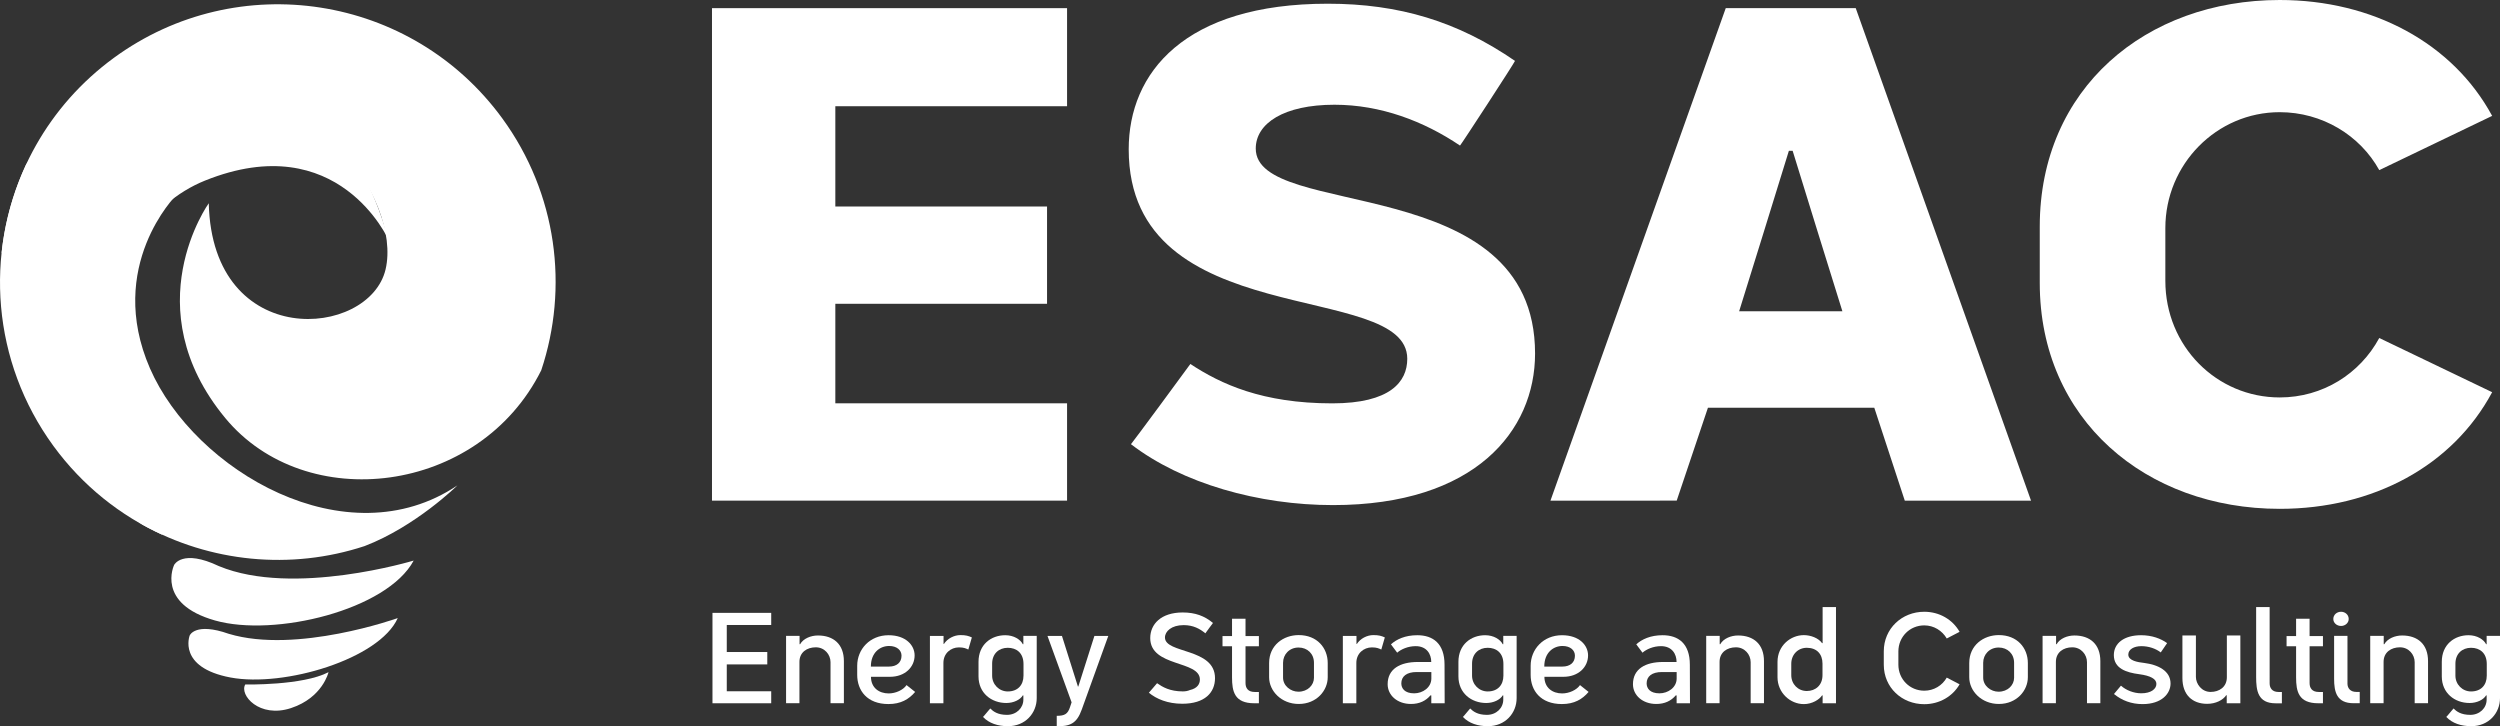
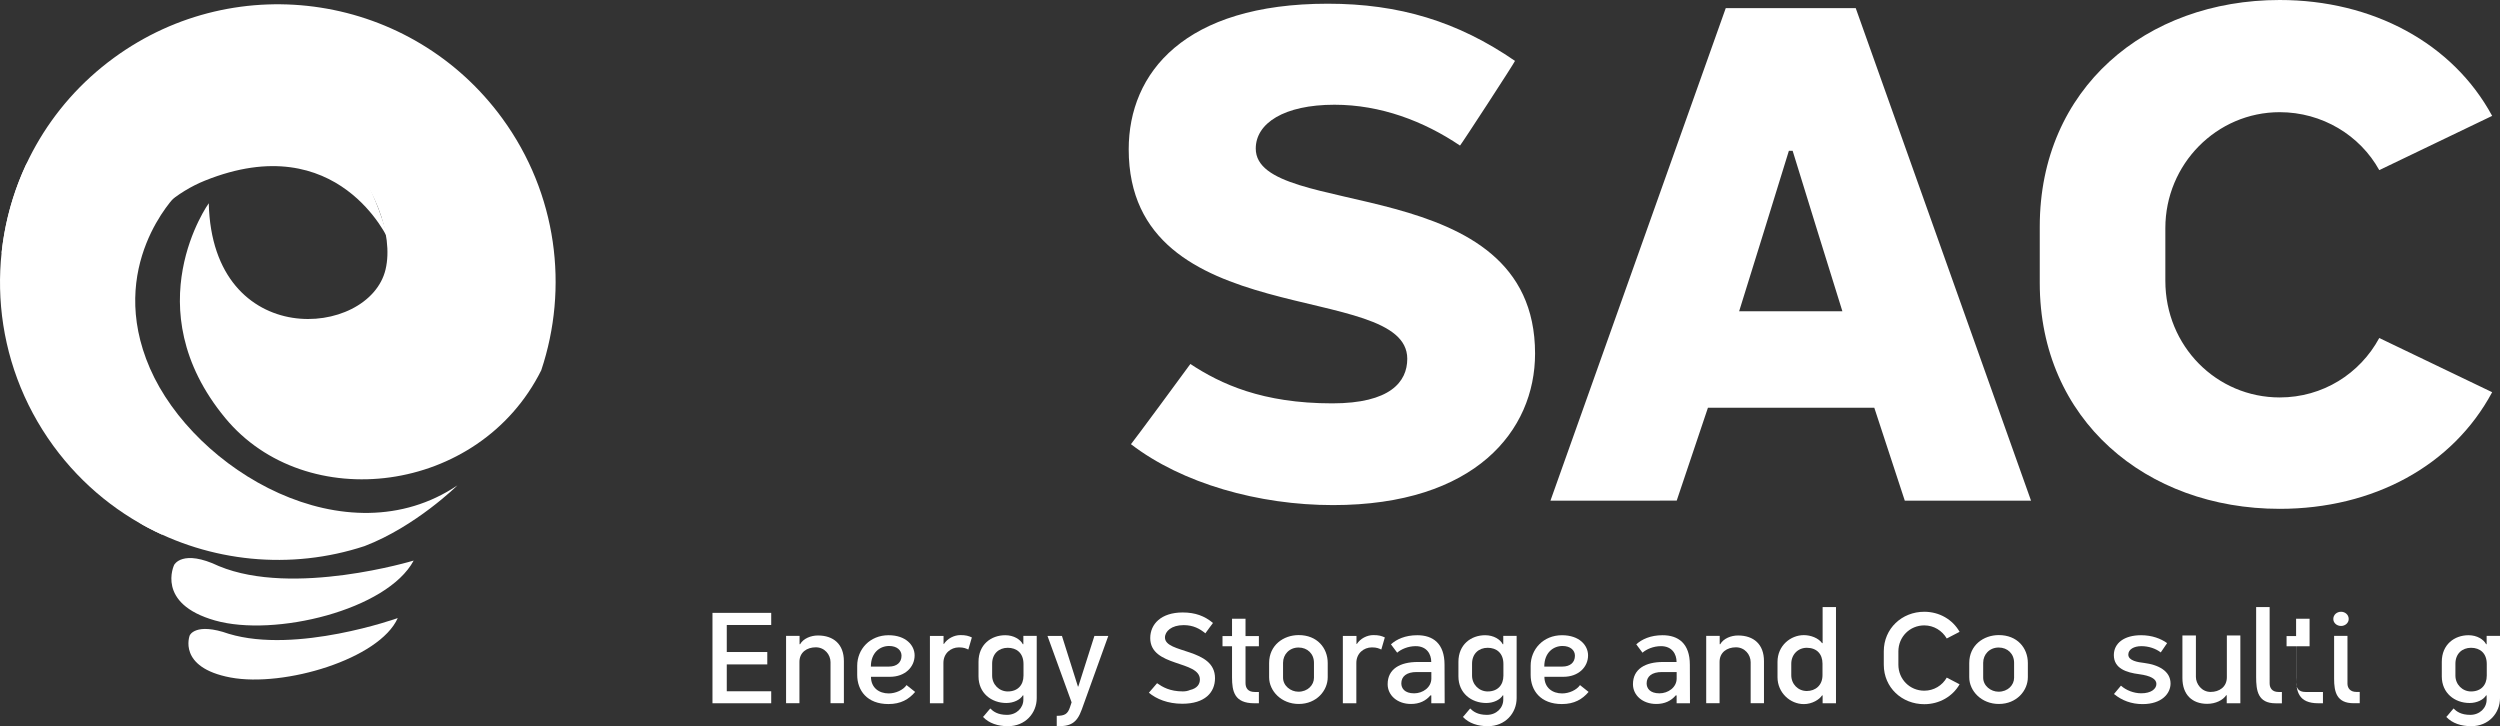
<svg xmlns="http://www.w3.org/2000/svg" version="1.1" id="Layer_1" x="0px" y="0px" viewBox="0 0 56.693 16.471" style="enable-background:new 0 0 56.693 16.471;" xml:space="preserve">
  <rect x="0" y="0" width="56.693" height="16.471" fill="#333333" stroke="none" />
  <style type="text/css">
	.st0{fill:#fff;}
	.st1{fill:#fff;}
	.st2{fill:#fff;}
	.st3{fill:#fff;}
</style>
  <g>
    <path class="st0" d="M8.267,12.384c1.163-0.445,2.106-1.377,2.106-1.377c-2.51,1.689-5.96-0.332-6.972-2.653   C2.39,6.033,3.992,4.431,3.992,4.431S-1.437,7.1,2.199,10.995c0.341,0.366,0.689,0.666,1.039,0.908   C4.763,12.75,6.592,12.935,8.267,12.384" />
    <path class="st1" d="M4.647,4.096C7.68,2.875,8.814,5.447,8.814,5.447C7.396,0.303,2.567,0.932,0.59,3.735   c-0.936,2.013-0.779,4.459,0.622,6.379c0.663,0.907,1.523,1.584,2.479,2.018C0.91,9.686,2.12,5.114,4.647,4.096" />
    <path class="st2" d="M3.385,2.319c3.663-0.991,5.728,2.224,5.359,3.789c-0.368,1.565-3.93,1.863-4.01-1.499   c0,0-1.697,2.364,0.374,4.871c1.822,2.205,5.756,1.744,7.166-1.083c0.624-1.869,0.365-4.002-0.885-5.715   C9.336-0.128,5.395-0.742,2.585,1.31c-1.498,1.094-2.372,2.725-2.55,4.436C0.503,4.579,1.522,2.822,3.385,2.319" />
    <path class="st0" d="M3.949,12.811c0,0-0.424,0.877,0.928,1.26c1.351,0.383,3.904-0.238,4.504-1.359c0,0-2.726,0.828-4.417,0.126   C4.133,12.442,3.949,12.811,3.949,12.811" />
    <path class="st0" d="M4.302,14.41c0,0-0.285,0.726,0.927,0.954c1.213,0.227,3.376-0.418,3.791-1.348c0,0-2.294,0.821-3.832,0.357   C4.427,14.105,4.302,14.41,4.302,14.41" />
-     <path class="st1" d="M5.562,15.522c0,0,1.299,0.028,1.888-0.279c0,0-0.132,0.578-0.852,0.815   C5.879,16.294,5.422,15.758,5.562,15.522" />
-     <polygon class="st3" points="24.198,2.409 18.943,2.409 18.943,4.683 23.744,4.683 23.744,6.889 18.943,6.889 18.943,9.146    24.198,9.146 24.198,11.353 16.146,11.353 16.146,0.185 24.198,0.185  " />
    <path class="st3" d="M34.356,1.381c-0.016,0.05-1.213,1.887-1.247,1.92c-0.825-0.556-1.802-0.926-2.847-0.926   c-1.146,0-1.785,0.421-1.785,0.994c0,1.634,6.334,0.472,6.334,4.649c0,1.752-1.365,3.436-4.582,3.436   c-1.685,0-3.42-0.489-4.582-1.381c0.034-0.034,1.314-1.769,1.347-1.819c0.691,0.455,1.634,0.893,3.218,0.893   c1.314,0,1.701-0.488,1.701-1.011c0-1.802-6.317-0.556-6.317-4.75c0-1.735,1.263-3.302,4.514-3.302   C31.729,0.084,33.059,0.488,34.356,1.381" />
    <path class="st3" d="M42.504,9.247h-3.773l-0.708,2.106H35.16l3.975-11.168h2.948l3.975,11.168h-2.863L42.504,9.247z M39.439,7.058   h2.341c-0.37-1.196-0.758-2.426-1.128-3.639h-0.085C40.196,4.632,39.809,5.862,39.439,7.058" />
    <path class="st3" d="M56.515,8.894c-0.893,1.668-2.695,2.645-4.818,2.645c-3.032,0-5.441-2.022-5.441-5.121v-1.28   C46.256,2.004,48.665,0,51.697,0c2.106,0,3.925,0.977,4.818,2.628l-2.56,1.23c-0.438-0.792-1.297-1.314-2.257-1.314   c-1.431,0-2.594,1.179-2.594,2.628v1.196c0,1.483,1.162,2.645,2.594,2.645c0.977,0,1.82-0.539,2.257-1.348L56.515,8.894z" />
    <polygon class="st3" points="16.481,14.173 16.481,14.786 17.4,14.786 17.4,15.067 16.481,15.067 16.481,15.676 17.489,15.676    17.489,15.948 16.157,15.948 16.157,13.898 17.489,13.898 17.489,14.173  " />
    <path class="st3" d="M18.144,14.609c0.074-0.13,0.244-0.198,0.405-0.198c0.353,0,0.588,0.198,0.588,0.581v0.955h-0.303v-0.931   c0-0.17-0.133-0.337-0.334-0.337c-0.198,0-0.371,0.111-0.371,0.331v0.937h-0.303v-1.527h0.306v0.189H18.144z" />
    <path class="st3" d="M20.153,15.725c0.158,0,0.328-0.077,0.405-0.189l0.195,0.155c-0.142,0.167-0.325,0.275-0.606,0.275   c-0.482,0-0.708-0.306-0.708-0.662v-0.207c0-0.374,0.288-0.692,0.711-0.692c0.393,0,0.591,0.229,0.591,0.458   c0,0.26-0.213,0.485-0.56,0.485h-0.43C19.752,15.599,19.937,15.725,20.153,15.725 M20.16,15.116c0.173,0,0.284-0.09,0.284-0.247   c0-0.124-0.105-0.22-0.281-0.22c-0.21,0-0.414,0.151-0.414,0.467H20.16z" />
    <path class="st3" d="M22.039,14.455l-0.08,0.275c-0.053-0.025-0.102-0.049-0.213-0.049c-0.186,0-0.352,0.136-0.352,0.352v0.915   h-0.306v-1.527h0.309v0.182h0.009c0.077-0.121,0.229-0.201,0.374-0.201C21.903,14.402,21.965,14.421,22.039,14.455" />
    <path class="st3" d="M23.51,14.421v1.41c0,0.34-0.257,0.637-0.652,0.637c-0.226,0-0.43-0.065-0.566-0.21   c0.009-0.003,0.155-0.185,0.164-0.192c0.068,0.068,0.17,0.145,0.38,0.145c0.213,0,0.371-0.155,0.371-0.346v-0.096h-0.012   c-0.062,0.102-0.21,0.173-0.374,0.173c-0.34,0-0.631-0.226-0.631-0.603v-0.331c0-0.393,0.288-0.603,0.606-0.603   c0.195,0,0.343,0.096,0.399,0.204h0.012v-0.189H23.51z M23.21,15.058c0-0.25-0.158-0.368-0.356-0.368   c-0.201,0-0.355,0.133-0.355,0.362v0.269c0,0.201,0.158,0.359,0.355,0.359c0.223,0,0.356-0.142,0.356-0.359V15.058z" />
    <path class="st3" d="M25.133,14.421l-0.603,1.673c-0.114,0.318-0.269,0.377-0.566,0.377v-0.238c0.182,0,0.25-0.043,0.3-0.195   l0.037-0.111l-0.547-1.506h0.328l0.362,1.147h0.009l0.365-1.147H25.133z" />
    <path class="st3" d="M27.507,14.127c-0.028,0.04-0.145,0.192-0.173,0.235c-0.123-0.102-0.272-0.186-0.492-0.186   c-0.278,0-0.424,0.142-0.424,0.281c0,0.371,1.135,0.232,1.135,0.921c0,0.328-0.232,0.581-0.742,0.581   c-0.331,0-0.587-0.108-0.758-0.25c0.031-0.04,0.155-0.173,0.186-0.216c0.124,0.087,0.291,0.186,0.584,0.186   c0.065,0,0.118-0.012,0.161-0.031c0.164-0.037,0.226-0.133,0.226-0.238c0-0.439-1.126-0.278-1.126-0.94   c0-0.315,0.244-0.581,0.736-0.581C27.105,13.889,27.318,13.969,27.507,14.127" />
    <path class="st3" d="M28.548,15.691v0.257h-0.105c-0.448,0-0.504-0.266-0.504-0.587v-0.705h-0.216v-0.232h0.216v-0.393h0.306v0.393   h0.303v0.232h-0.303v0.835c0,0.108,0.053,0.201,0.207,0.201H28.548z" />
    <path class="st3" d="M30.109,15.036v0.322c0,0.3-0.25,0.606-0.658,0.606c-0.39,0-0.671-0.291-0.671-0.606v-0.322   c0-0.405,0.325-0.634,0.671-0.634C29.868,14.402,30.109,14.693,30.109,15.036 M29.797,15.03c0-0.204-0.148-0.346-0.349-0.346   c-0.21,0-0.352,0.158-0.352,0.346v0.337c0,0.186,0.173,0.319,0.349,0.319c0.21,0,0.352-0.151,0.352-0.315V15.03z" />
    <path class="st3" d="M31.404,14.455l-0.08,0.275c-0.053-0.025-0.102-0.049-0.213-0.049c-0.186,0-0.353,0.136-0.353,0.352v0.915   h-0.306v-1.527h0.309v0.182h0.009c0.077-0.121,0.229-0.201,0.374-0.201C31.268,14.402,31.33,14.421,31.404,14.455" />
    <path class="st3" d="M31.543,14.612c0.124-0.114,0.322-0.207,0.597-0.207c0.355,0,0.618,0.186,0.618,0.668   c0,0.38,0.003,0.788,0.003,0.875h-0.303v-0.179h-0.019c-0.105,0.124-0.25,0.195-0.442,0.195c-0.312,0-0.529-0.198-0.529-0.448   c0-0.346,0.281-0.504,0.683-0.504h0.306c0-0.179-0.102-0.359-0.353-0.359c-0.176,0-0.331,0.071-0.42,0.148L31.543,14.612z    M32.458,15.24h-0.334c-0.226,0-0.346,0.099-0.346,0.257c0,0.111,0.074,0.226,0.291,0.226c0.195,0,0.39-0.133,0.39-0.337V15.24z" />
    <path class="st3" d="M34.393,14.421v1.41c0,0.34-0.256,0.637-0.652,0.637c-0.226,0-0.43-0.065-0.566-0.21   c0.009-0.003,0.155-0.185,0.164-0.192c0.068,0.068,0.17,0.145,0.38,0.145c0.214,0,0.371-0.155,0.371-0.346v-0.096h-0.012   c-0.062,0.102-0.21,0.173-0.374,0.173c-0.34,0-0.631-0.226-0.631-0.603v-0.331c0-0.393,0.288-0.603,0.606-0.603   c0.195,0,0.343,0.096,0.399,0.204h0.012v-0.189H34.393z M34.093,15.058c0-0.25-0.158-0.368-0.356-0.368   c-0.201,0-0.355,0.133-0.355,0.362v0.269c0,0.201,0.158,0.359,0.355,0.359c0.223,0,0.356-0.142,0.356-0.359V15.058z" />
    <path class="st3" d="M35.425,15.725c0.158,0,0.328-0.077,0.405-0.189l0.195,0.155c-0.142,0.167-0.325,0.275-0.606,0.275   c-0.482,0-0.708-0.306-0.708-0.662v-0.207c0-0.374,0.288-0.692,0.711-0.692c0.393,0,0.591,0.229,0.591,0.458   c0,0.26-0.213,0.485-0.56,0.485h-0.43C35.023,15.599,35.209,15.725,35.425,15.725 M35.431,15.116c0.173,0,0.284-0.09,0.284-0.247   c0-0.124-0.105-0.22-0.281-0.22c-0.21,0-0.414,0.151-0.414,0.467H35.431z" />
    <path class="st3" d="M37.106,14.612c0.124-0.114,0.322-0.207,0.597-0.207c0.355,0,0.618,0.186,0.618,0.668   c0,0.38,0.003,0.788,0.003,0.875h-0.303v-0.179h-0.019c-0.105,0.124-0.25,0.195-0.442,0.195c-0.312,0-0.529-0.198-0.529-0.448   c0-0.346,0.281-0.504,0.683-0.504h0.306c0-0.179-0.102-0.359-0.353-0.359c-0.176,0-0.331,0.071-0.42,0.148L37.106,14.612z    M38.021,15.24h-0.334c-0.226,0-0.346,0.099-0.346,0.257c0,0.111,0.074,0.226,0.291,0.226c0.195,0,0.39-0.133,0.39-0.337V15.24z" />
    <path class="st3" d="M39.01,14.609c0.074-0.13,0.244-0.198,0.405-0.198c0.352,0,0.587,0.198,0.587,0.581v0.955H39.7v-0.931   c0-0.17-0.133-0.337-0.334-0.337c-0.198,0-0.371,0.111-0.371,0.331v0.937h-0.303v-1.527h0.306v0.189H39.01z" />
    <path class="st3" d="M41.635,13.765v2.183h-0.303v-0.179h-0.012c-0.062,0.096-0.226,0.198-0.414,0.198   c-0.312,0-0.597-0.26-0.597-0.609v-0.349c0-0.368,0.297-0.606,0.597-0.606c0.155,0,0.331,0.065,0.414,0.182h0.012v-0.819H41.635z    M40.621,15.311c0,0.204,0.155,0.359,0.352,0.359s0.356-0.13,0.356-0.359v-0.263c0-0.216-0.13-0.358-0.356-0.358   c-0.201,0-0.352,0.155-0.352,0.362V15.311z" />
    <path class="st3" d="M44.438,15.518c-0.158,0.275-0.457,0.451-0.801,0.451c-0.507,0-0.918-0.377-0.918-0.894V14.77   c0-0.516,0.411-0.897,0.918-0.897c0.343,0,0.643,0.176,0.801,0.455l-0.291,0.151c-0.105-0.179-0.294-0.297-0.51-0.297   c-0.328,0-0.587,0.26-0.587,0.591v0.3c0,0.331,0.26,0.59,0.587,0.59c0.217,0,0.408-0.117,0.51-0.297L44.438,15.518z" />
    <path class="st3" d="M45.986,15.036v0.322c0,0.3-0.25,0.606-0.658,0.606c-0.39,0-0.671-0.291-0.671-0.606v-0.322   c0-0.405,0.325-0.634,0.671-0.634C45.745,14.402,45.986,14.693,45.986,15.036 M45.674,15.03c0-0.204-0.148-0.346-0.349-0.346   c-0.21,0-0.352,0.158-0.352,0.346v0.337c0,0.186,0.173,0.319,0.349,0.319c0.21,0,0.352-0.151,0.352-0.315V15.03z" />
-     <path class="st3" d="M46.638,14.609c0.074-0.13,0.244-0.198,0.405-0.198c0.352,0,0.587,0.198,0.587,0.581v0.955h-0.303v-0.931   c0-0.17-0.133-0.337-0.334-0.337c-0.198,0-0.371,0.111-0.371,0.331v0.937H46.32v-1.527h0.306v0.189H46.638z" />
    <path class="st3" d="M49.222,15.5c0,0.226-0.198,0.467-0.634,0.467c-0.251,0-0.467-0.08-0.649-0.229l0.158-0.189   c0.118,0.105,0.291,0.173,0.461,0.173c0.223,0,0.343-0.099,0.343-0.213c0-0.114-0.136-0.186-0.39-0.22   c-0.291-0.037-0.575-0.13-0.575-0.433c0-0.269,0.232-0.451,0.618-0.451c0.247,0,0.448,0.077,0.59,0.179L49,14.795   c-0.117-0.09-0.278-0.142-0.439-0.142c-0.167,0-0.297,0.071-0.297,0.192c0,0.139,0.22,0.173,0.362,0.189   C48.932,15.073,49.222,15.209,49.222,15.5" />
    <path class="st3" d="M49.491,15.376v-0.965h0.306v0.94c0,0.158,0.13,0.34,0.334,0.34c0.195,0,0.368-0.111,0.368-0.334v-0.946h0.306   v1.537h-0.309v-0.182h-0.012c-0.074,0.111-0.238,0.195-0.433,0.195C49.714,15.96,49.491,15.756,49.491,15.376" />
    <path class="st3" d="M51.469,15.497c0,0.096,0.049,0.195,0.201,0.195h0.077v0.257h-0.142c-0.405,0-0.442-0.288-0.442-0.6v-1.583   h0.306V15.497z" />
-     <path class="st3" d="M52.678,15.691v0.257h-0.105c-0.448,0-0.504-0.266-0.504-0.587v-0.705h-0.216v-0.232h0.216v-0.393h0.306v0.393   h0.303v0.232h-0.303v0.835c0,0.108,0.053,0.201,0.207,0.201H52.678z" />
+     <path class="st3" d="M52.678,15.691v0.257h-0.105c-0.448,0-0.504-0.266-0.504-0.587v-0.705h-0.216v-0.232h0.216v-0.393h0.306v0.393   v0.232h-0.303v0.835c0,0.108,0.053,0.201,0.207,0.201H52.678z" />
    <path class="st3" d="M53.089,13.873c0.093,0,0.173,0.068,0.173,0.164c0,0.09-0.081,0.158-0.173,0.158   c-0.096,0-0.176-0.068-0.176-0.158C52.913,13.941,52.993,13.873,53.089,13.873 M53.234,15.509c0.003,0.093,0.059,0.182,0.204,0.182   h0.074v0.256h-0.139c-0.383,0-0.442-0.253-0.442-0.556v-0.971h0.303V15.509z" />
-     <path class="st3" d="M54.069,14.609c0.074-0.13,0.244-0.198,0.405-0.198c0.352,0,0.587,0.198,0.587,0.581v0.955h-0.303v-0.931   c0-0.17-0.133-0.337-0.334-0.337c-0.198,0-0.371,0.111-0.371,0.331v0.937H53.75v-1.527h0.306v0.189H54.069z" />
    <path class="st3" d="M56.693,14.421v1.41c0,0.34-0.256,0.637-0.652,0.637c-0.226,0-0.43-0.065-0.566-0.21   c0.009-0.003,0.155-0.185,0.164-0.192c0.068,0.068,0.17,0.145,0.38,0.145c0.214,0,0.371-0.155,0.371-0.346v-0.096h-0.012   c-0.062,0.102-0.21,0.173-0.374,0.173c-0.34,0-0.631-0.226-0.631-0.603v-0.331c0-0.393,0.288-0.603,0.606-0.603   c0.195,0,0.343,0.096,0.399,0.204h0.012v-0.189H56.693z M56.393,15.058c0-0.25-0.158-0.368-0.356-0.368   c-0.201,0-0.355,0.133-0.355,0.362v0.269c0,0.201,0.158,0.359,0.355,0.359c0.223,0,0.356-0.142,0.356-0.359V15.058z" />
  </g>
</svg>